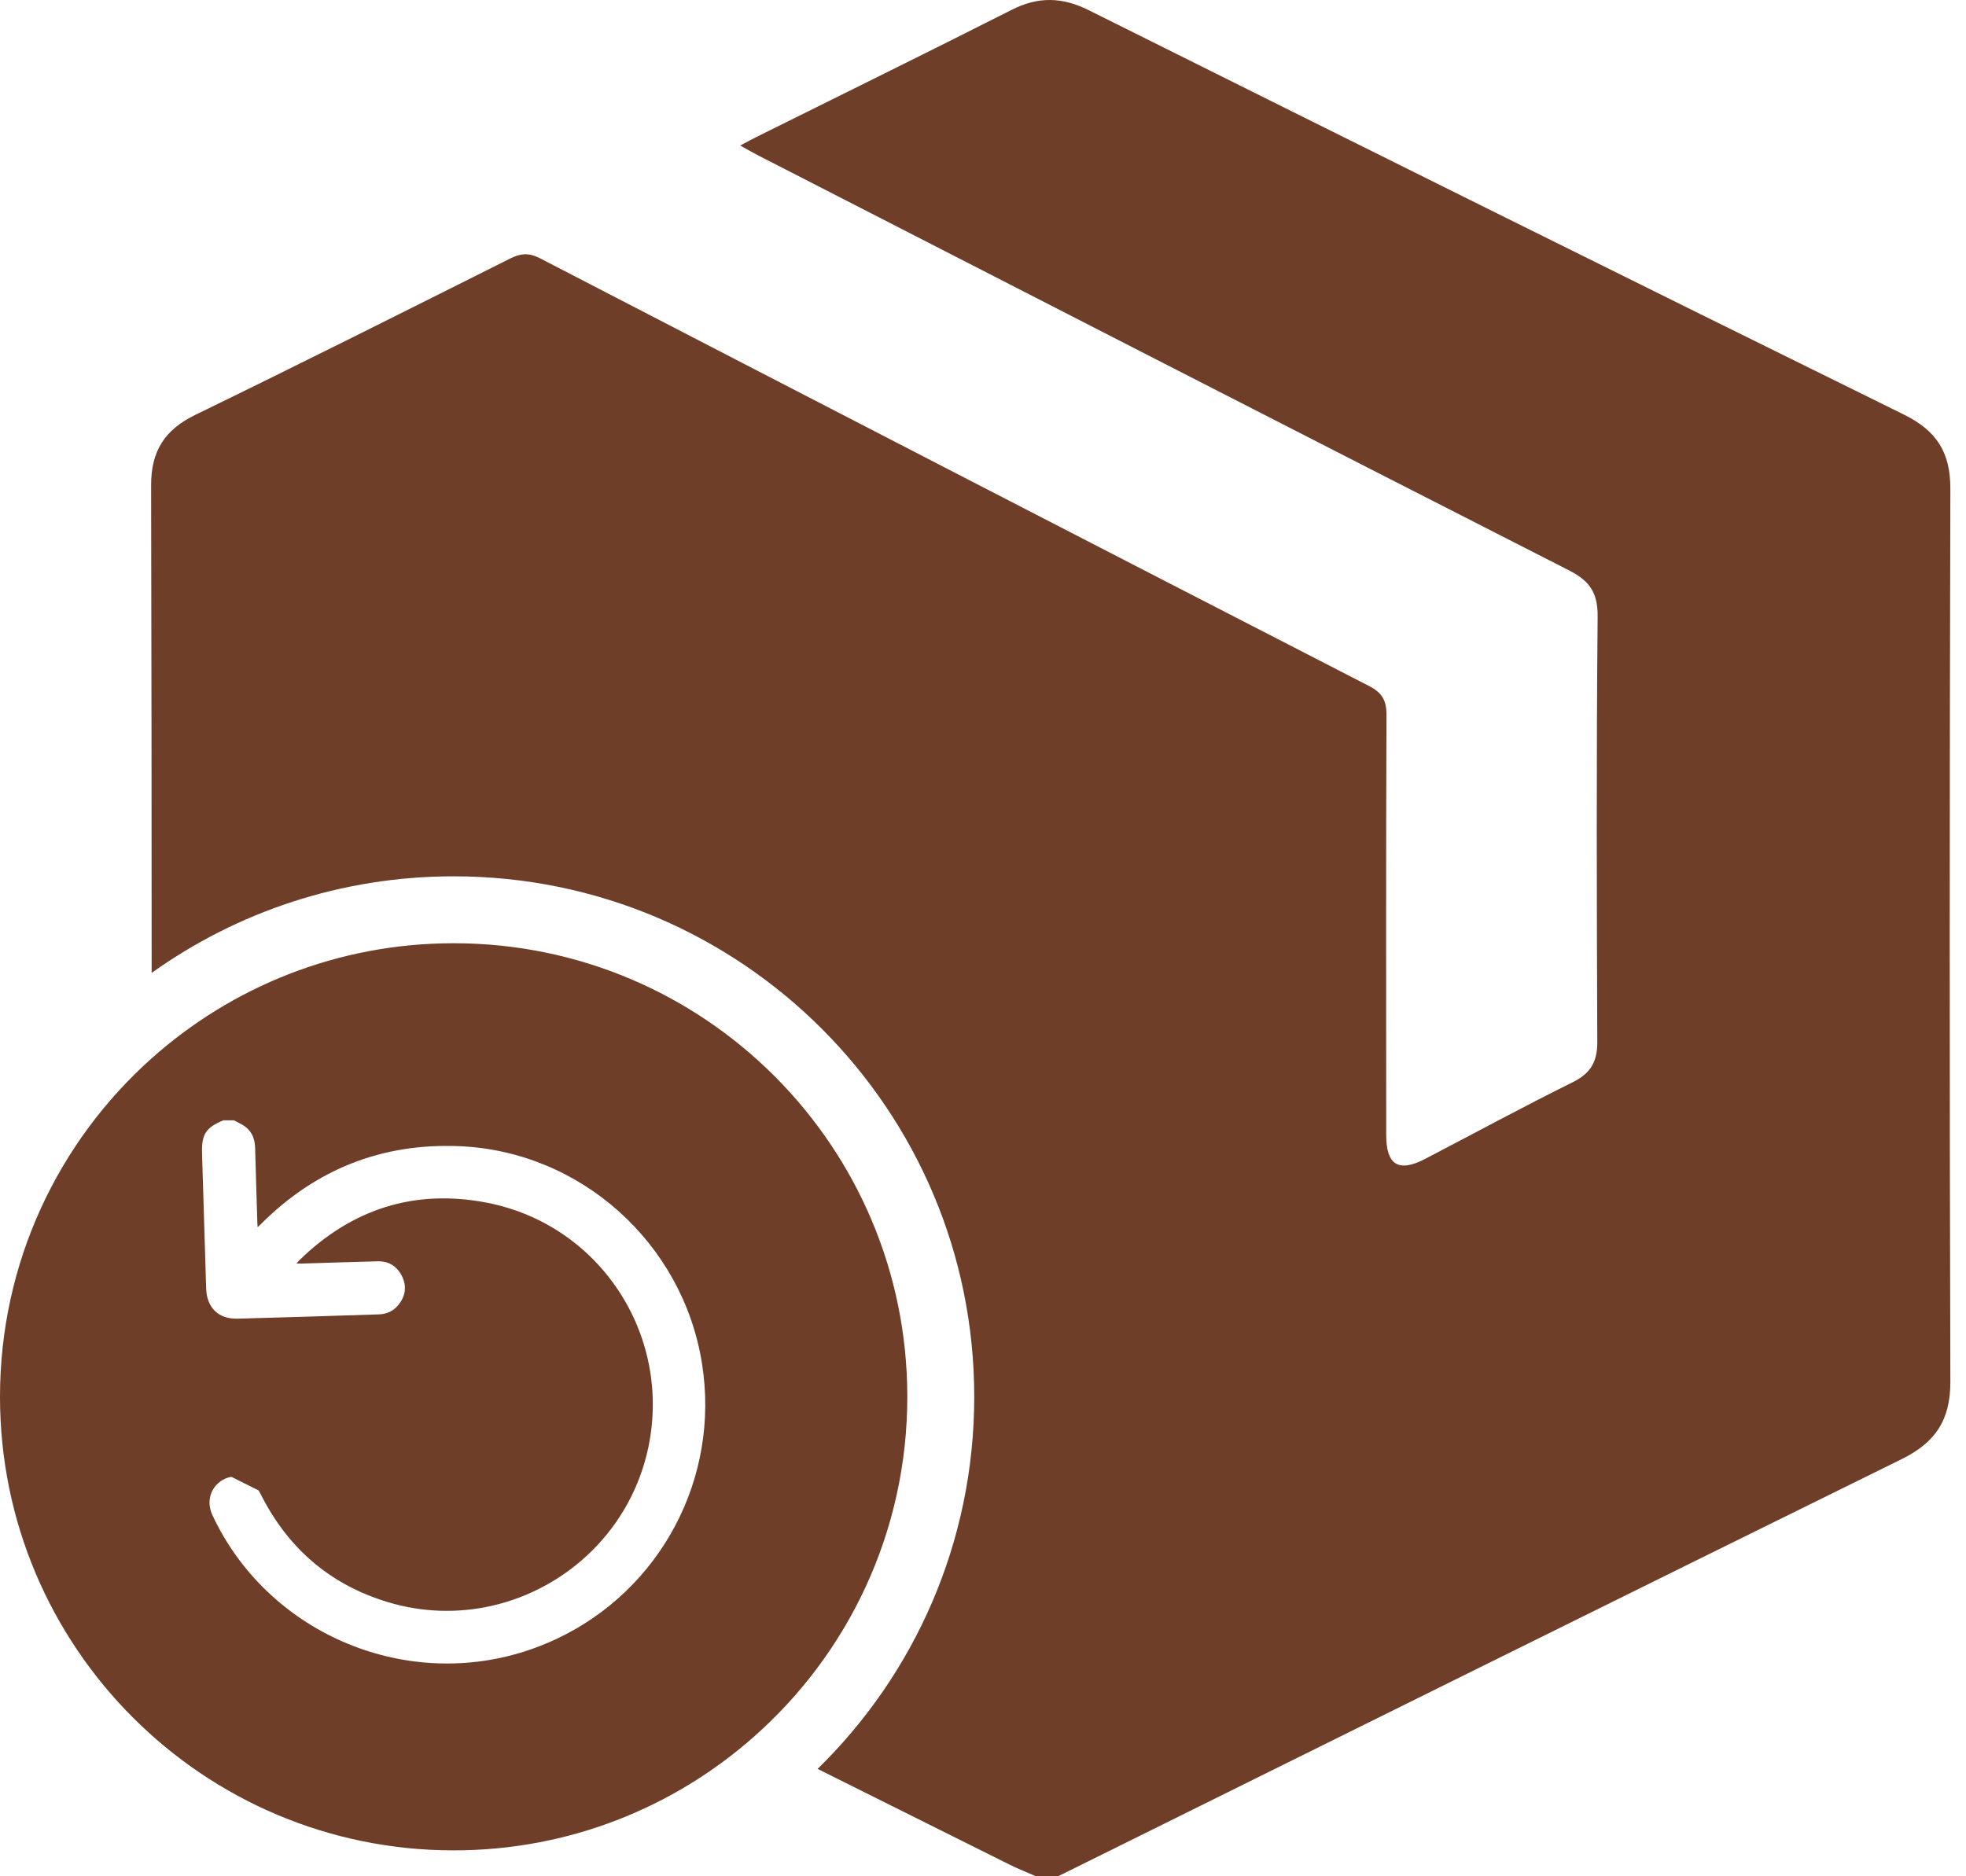
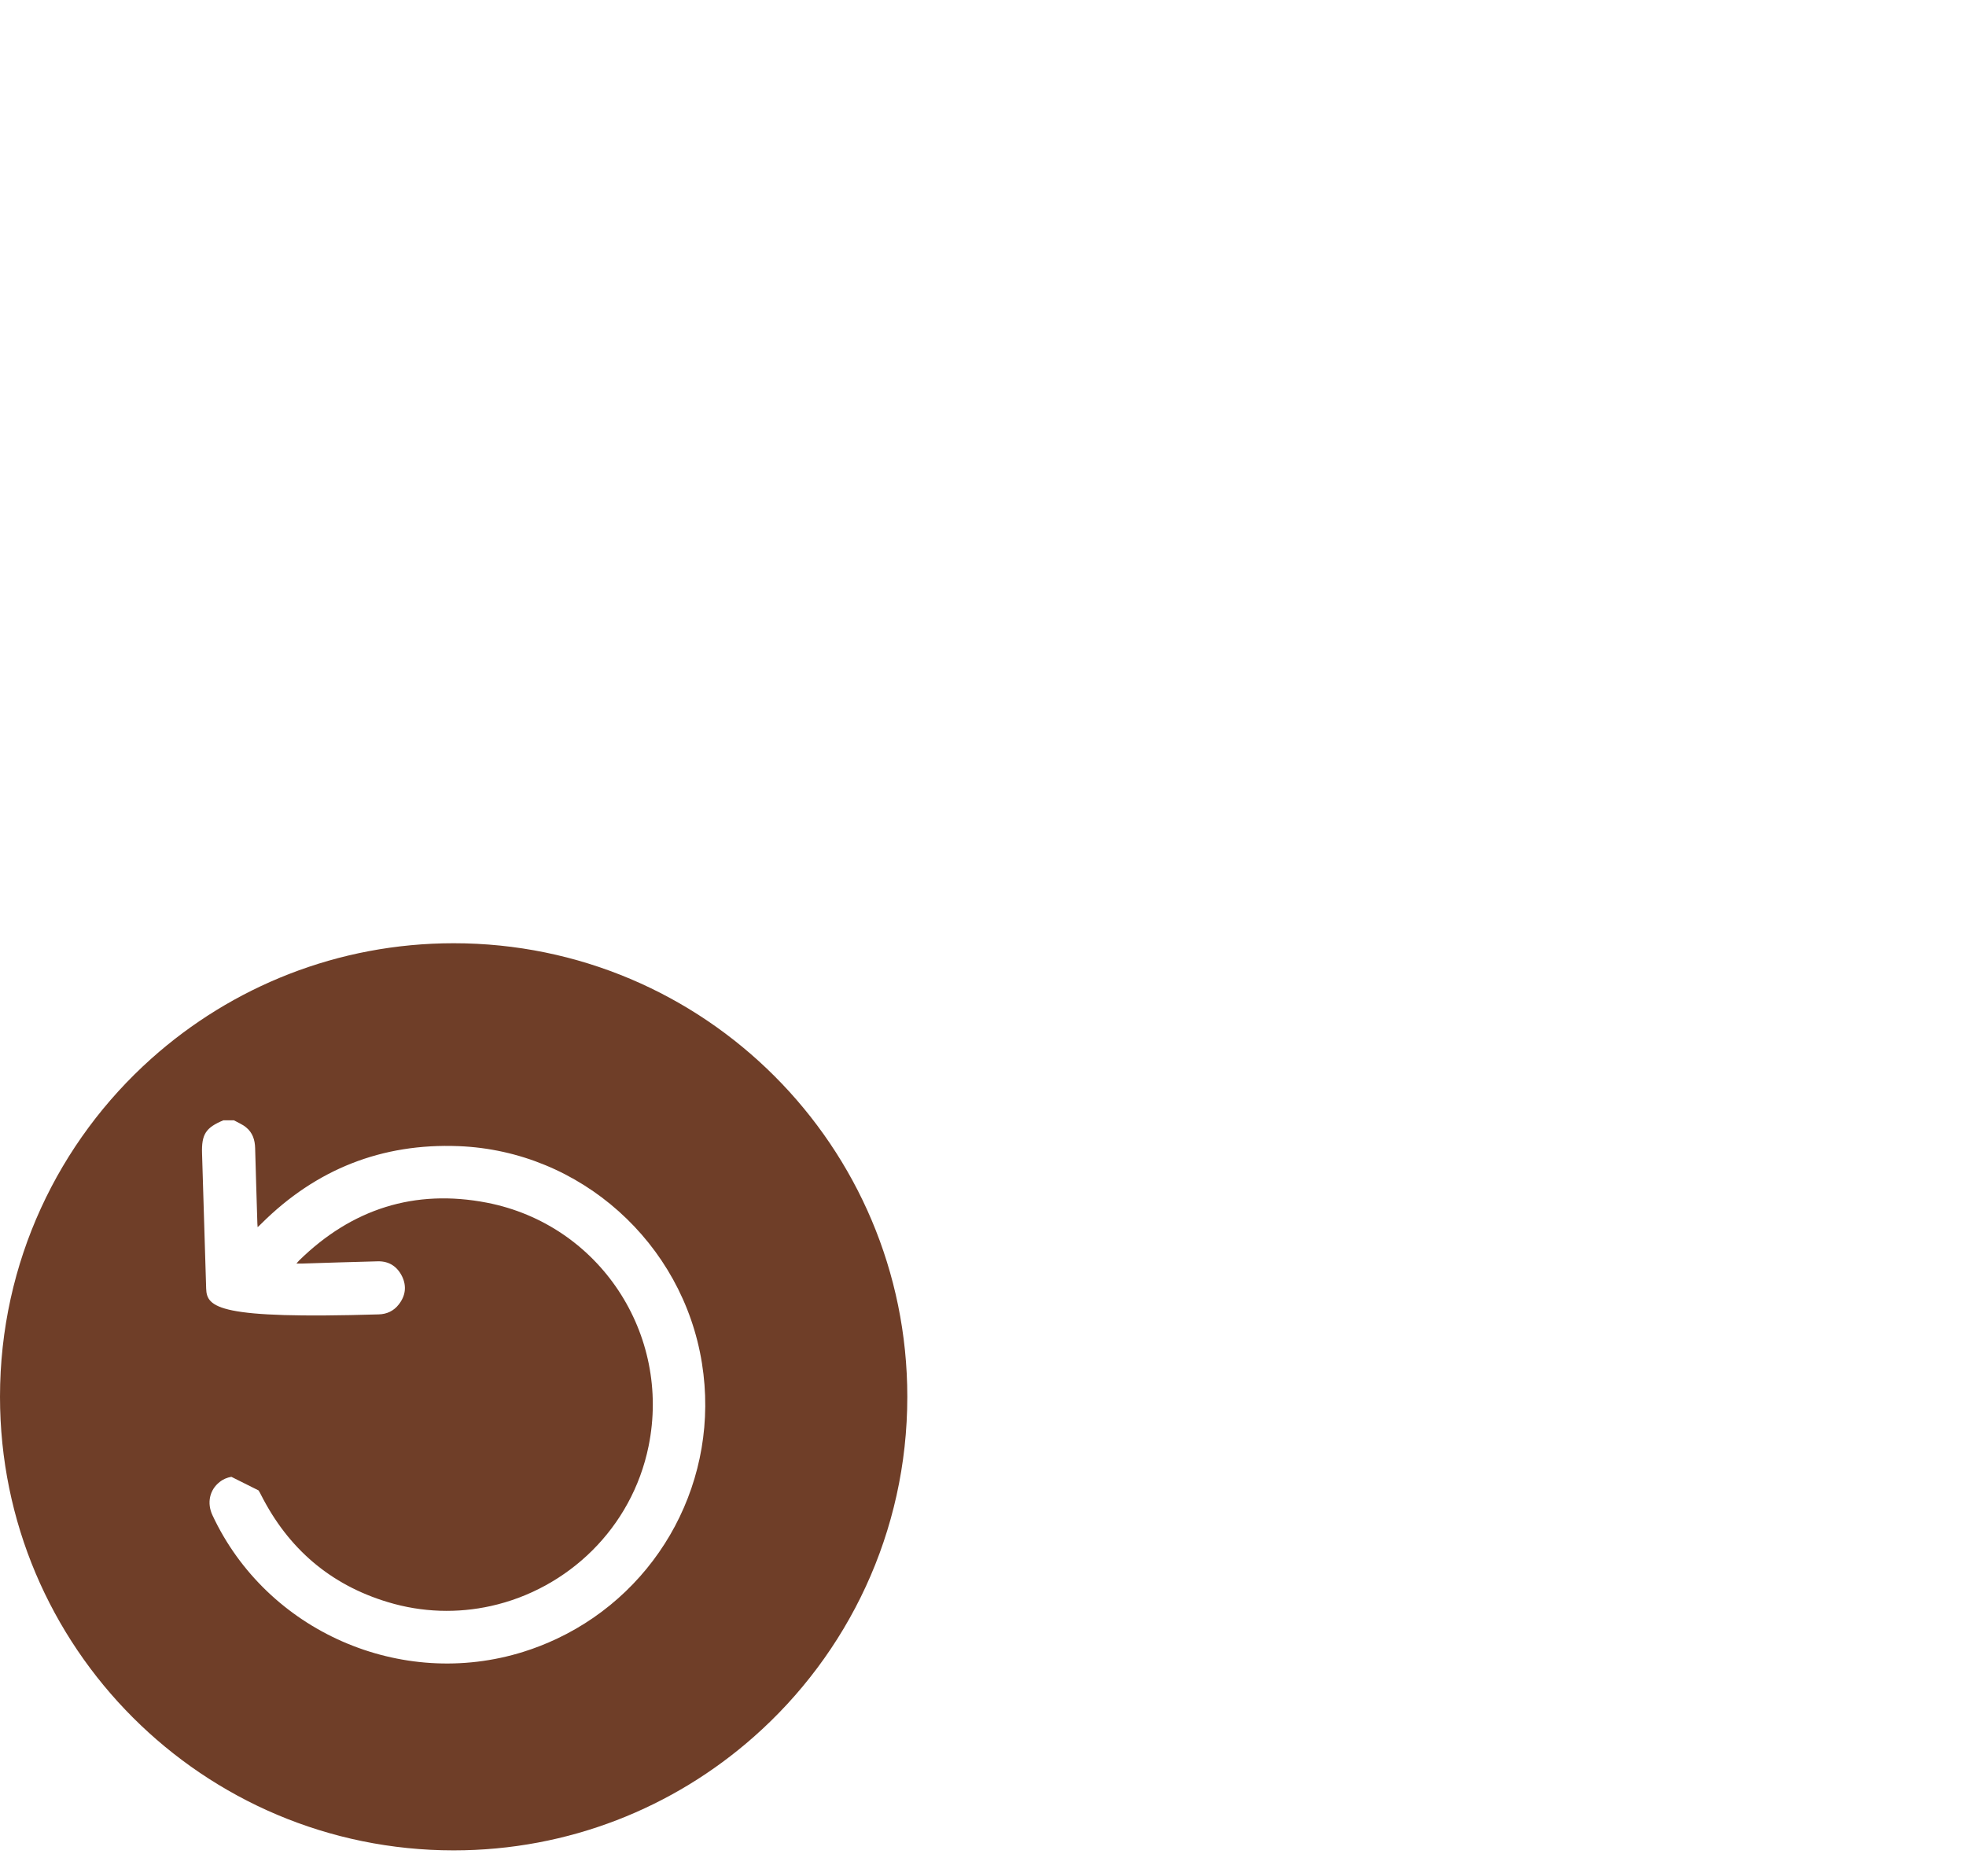
<svg xmlns="http://www.w3.org/2000/svg" fill="none" viewBox="0 0 22 21" height="21" width="22">
-   <path fill="#6F3E28" d="M21.825 5.472C21.826 5.064 21.673 4.822 21.305 4.64C18.259 3.14 15.219 1.628 12.181 0.113C11.886 -0.034 11.617 -0.04 11.323 0.109C10.372 0.591 9.415 1.06 8.461 1.535C8.413 1.559 8.366 1.585 8.283 1.629C8.368 1.676 8.429 1.711 8.491 1.743C11.512 3.292 14.533 4.843 17.558 6.384C17.788 6.502 17.88 6.632 17.878 6.9C17.863 8.487 17.868 10.074 17.874 11.661C17.875 11.881 17.802 12.011 17.602 12.111C17.045 12.387 16.498 12.684 15.947 12.971C15.651 13.125 15.512 13.04 15.512 12.704C15.511 11.137 15.509 9.571 15.515 8.004C15.516 7.839 15.466 7.752 15.316 7.676C12.223 6.086 9.133 4.491 6.045 2.892C5.92 2.827 5.828 2.834 5.708 2.894C4.535 3.482 3.363 4.071 2.184 4.644C1.841 4.812 1.69 5.049 1.691 5.434C1.695 7.252 1.697 9.07 1.697 10.889C2.65 10.208 3.817 9.808 5.077 9.808C8.294 9.808 10.902 12.416 10.902 15.633C10.902 17.266 10.231 18.741 9.149 19.798C9.865 20.155 10.58 20.512 11.296 20.869C11.393 20.917 11.494 20.956 11.593 21H11.84C14.986 19.442 18.13 17.882 21.28 16.331C21.656 16.146 21.826 15.894 21.825 15.466C21.815 12.135 21.816 8.803 21.825 5.472Z" />
-   <path fill="#6F3E28" d="M5.077 10.557C3.778 10.557 2.593 11.045 1.695 11.847C0.655 12.776 0 14.128 0 15.633C0 18.437 2.273 20.71 5.077 20.71C6.364 20.71 7.538 20.231 8.433 19.441C9.488 18.511 10.153 17.15 10.153 15.633C10.153 12.829 7.88 10.557 5.077 10.557ZM5.859 18.487C4.489 18.918 2.985 18.259 2.378 16.96C2.313 16.822 2.345 16.675 2.458 16.587C2.496 16.556 2.542 16.537 2.589 16.529C2.691 16.58 2.792 16.63 2.893 16.681C2.904 16.698 2.913 16.715 2.922 16.733C3.226 17.332 3.696 17.737 4.339 17.931C4.728 18.049 5.123 18.057 5.493 17.975C6.35 17.785 7.07 17.108 7.258 16.185C7.513 14.931 6.708 13.706 5.449 13.461C4.64 13.304 3.935 13.531 3.346 14.109C3.339 14.116 3.333 14.124 3.317 14.142C3.347 14.142 3.367 14.142 3.387 14.142C3.668 14.133 3.949 14.124 4.23 14.117C4.355 14.115 4.446 14.176 4.5 14.287C4.552 14.396 4.538 14.503 4.463 14.599C4.407 14.672 4.329 14.709 4.237 14.711C3.711 14.728 3.185 14.745 2.659 14.759C2.445 14.765 2.314 14.636 2.307 14.423C2.291 13.919 2.276 13.415 2.261 12.911C2.254 12.695 2.303 12.621 2.499 12.539H2.618C2.664 12.565 2.715 12.585 2.754 12.618C2.826 12.676 2.853 12.758 2.855 12.85C2.862 13.13 2.872 13.411 2.88 13.692C2.88 13.703 2.881 13.714 2.883 13.735C2.902 13.717 2.915 13.706 2.926 13.694C3.537 13.086 4.274 12.794 5.133 12.828C6.495 12.882 7.64 13.91 7.855 15.258C8.062 16.551 7.385 17.798 6.23 18.342C6.111 18.398 5.987 18.447 5.859 18.487Z" />
+   <path fill="#6F3E28" d="M5.077 10.557C3.778 10.557 2.593 11.045 1.695 11.847C0.655 12.776 0 14.128 0 15.633C0 18.437 2.273 20.71 5.077 20.71C6.364 20.71 7.538 20.231 8.433 19.441C9.488 18.511 10.153 17.15 10.153 15.633C10.153 12.829 7.88 10.557 5.077 10.557ZM5.859 18.487C4.489 18.918 2.985 18.259 2.378 16.96C2.313 16.822 2.345 16.675 2.458 16.587C2.496 16.556 2.542 16.537 2.589 16.529C2.691 16.58 2.792 16.63 2.893 16.681C2.904 16.698 2.913 16.715 2.922 16.733C3.226 17.332 3.696 17.737 4.339 17.931C4.728 18.049 5.123 18.057 5.493 17.975C6.35 17.785 7.07 17.108 7.258 16.185C7.513 14.931 6.708 13.706 5.449 13.461C4.64 13.304 3.935 13.531 3.346 14.109C3.339 14.116 3.333 14.124 3.317 14.142C3.347 14.142 3.367 14.142 3.387 14.142C3.668 14.133 3.949 14.124 4.23 14.117C4.355 14.115 4.446 14.176 4.5 14.287C4.552 14.396 4.538 14.503 4.463 14.599C4.407 14.672 4.329 14.709 4.237 14.711C2.445 14.765 2.314 14.636 2.307 14.423C2.291 13.919 2.276 13.415 2.261 12.911C2.254 12.695 2.303 12.621 2.499 12.539H2.618C2.664 12.565 2.715 12.585 2.754 12.618C2.826 12.676 2.853 12.758 2.855 12.85C2.862 13.13 2.872 13.411 2.88 13.692C2.88 13.703 2.881 13.714 2.883 13.735C2.902 13.717 2.915 13.706 2.926 13.694C3.537 13.086 4.274 12.794 5.133 12.828C6.495 12.882 7.64 13.91 7.855 15.258C8.062 16.551 7.385 17.798 6.23 18.342C6.111 18.398 5.987 18.447 5.859 18.487Z" />
</svg>